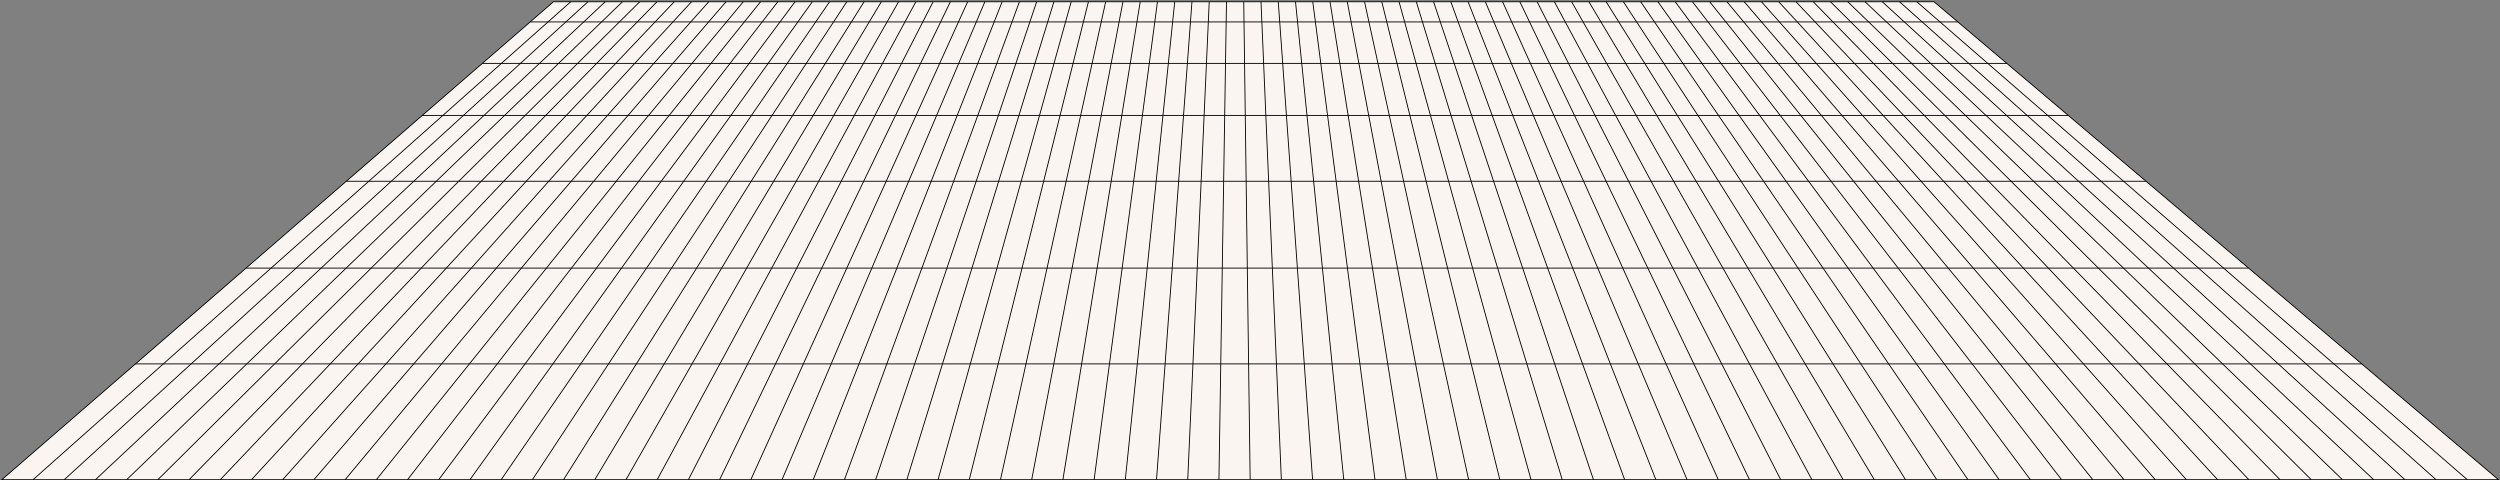
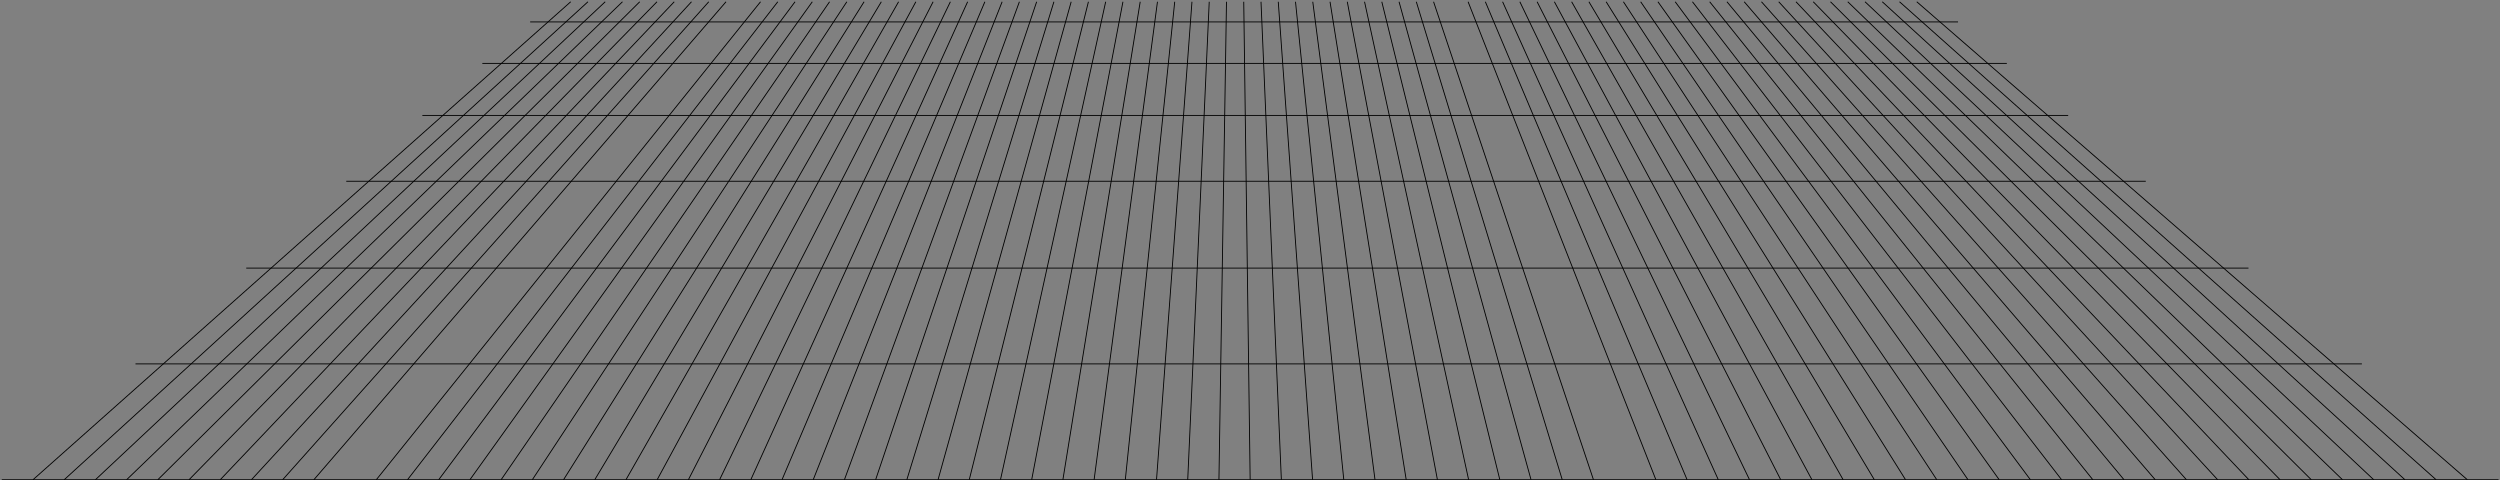
<svg xmlns="http://www.w3.org/2000/svg" fill="none" height="100%" overflow="visible" preserveAspectRatio="none" style="display: block;" viewBox="0 0 1416 272" width="100%">
  <rect x="0" y="0" width="1416" height="272" fill="#808080" stroke="none" />
  <g id="Calque_2-2">
    <g id="grid">
-       <path d="M1415.17 271.713L1095.44 1H313.47L1 271.713H1415.17Z" fill="#FAF5F0" id="Vector" stroke="black" stroke-width="0.5" />
+       <path d="M1415.17 271.713H313.47L1 271.713H1415.17Z" fill="#FAF5F0" id="Vector" stroke="black" stroke-width="0.5" />
      <path d="M323.247 1L18.685 271.713" id="Vector_2" stroke="black" stroke-width="0.5" />
      <path d="M333.014 1L36.361 271.713" id="Vector_3" stroke="black" stroke-width="0.5" />
      <path d="M342.79 1L54.038 271.713" id="Vector_4" stroke="black" stroke-width="0.5" />
      <path d="M352.566 1L71.714 271.713" id="Vector_5" stroke="black" stroke-width="0.5" />
      <path d="M362.343 1L89.39 271.713" id="Vector_6" stroke="black" stroke-width="0.5" />
      <path d="M372.119 1L107.066 271.713" id="Vector_7" stroke="black" stroke-width="0.5" />
      <path d="M381.886 1L124.742 271.713" id="Vector_8" stroke="black" stroke-width="0.5" />
      <path d="M391.662 1L142.418 271.713" id="Vector_9" stroke="black" stroke-width="0.5" />
      <path d="M401.438 1L160.094 271.713" id="Vector_10" stroke="black" stroke-width="0.5" />
      <path d="M411.215 1L177.771 271.713" id="Vector_11" stroke="black" stroke-width="0.5" />
-       <path d="M420.991 1L195.447 271.713" id="Vector_12" stroke="black" stroke-width="0.5" />
      <path d="M430.767 1L213.132 271.713" id="Vector_13" stroke="black" stroke-width="0.5" />
      <path d="M440.534 1L230.808 271.713" id="Vector_14" stroke="black" stroke-width="0.5" />
      <path d="M450.31 1L248.484 271.713" id="Vector_15" stroke="black" stroke-width="0.5" />
      <path d="M460.087 1L266.16 271.713" id="Vector_16" stroke="black" stroke-width="0.5" />
      <path d="M469.863 1L283.837 271.713" id="Vector_17" stroke="black" stroke-width="0.5" />
      <path d="M479.639 1L301.513 271.713" id="Vector_18" stroke="black" stroke-width="0.5" />
      <path d="M489.415 1L319.189 271.713" id="Vector_19" stroke="black" stroke-width="0.5" />
      <path d="M499.182 1L336.865 271.713" id="Vector_20" stroke="black" stroke-width="0.5" />
      <path d="M508.959 1L354.541 271.713" id="Vector_21" stroke="black" stroke-width="0.5" />
      <path d="M518.735 1L372.217 271.713" id="Vector_22" stroke="black" stroke-width="0.5" />
      <path d="M528.511 1L389.903 271.713" id="Vector_23" stroke="black" stroke-width="0.5" />
      <path d="M538.287 1L407.579 271.713" id="Vector_24" stroke="black" stroke-width="0.5" />
      <path d="M548.063 1L425.255 271.713" id="Vector_25" stroke="black" stroke-width="0.5" />
      <path d="M557.831 1L442.931 271.713" id="Vector_26" stroke="black" stroke-width="0.5" />
      <path d="M567.607 1L460.607 271.713" id="Vector_27" stroke="black" stroke-width="0.5" />
      <path d="M577.383 1L478.283 271.713" id="Vector_28" stroke="black" stroke-width="0.5" />
      <path d="M587.159 1L495.96 271.713" id="Vector_29" stroke="black" stroke-width="0.5" />
      <path d="M596.935 1L513.636 271.713" id="Vector_30" stroke="black" stroke-width="0.5" />
      <path d="M606.712 1L531.312 271.713" id="Vector_31" stroke="black" stroke-width="0.5" />
      <path d="M616.479 1L548.988 271.713" id="Vector_32" stroke="black" stroke-width="0.5" />
      <path d="M626.255 1L566.673 271.713" id="Vector_33" stroke="black" stroke-width="0.5" />
      <path d="M636.031 1L584.35 271.713" id="Vector_34" stroke="black" stroke-width="0.5" />
      <path d="M645.808 1L602.026 271.713" id="Vector_35" stroke="black" stroke-width="0.5" />
      <path d="M655.584 1L619.702 271.713" id="Vector_36" stroke="black" stroke-width="0.5" />
      <path d="M665.36 1L637.378 271.713" id="Vector_37" stroke="black" stroke-width="0.5" />
      <path d="M675.127 1L655.054 271.713" id="Vector_38" stroke="black" stroke-width="0.5" />
      <path d="M684.903 1L672.73 271.713" id="Vector_39" stroke="black" stroke-width="0.5" />
      <path d="M694.68 1L690.406 271.713" id="Vector_40" stroke="black" stroke-width="0.5" />
      <path d="M704.456 1L708.083 271.713" id="Vector_41" stroke="black" stroke-width="0.5" />
      <path d="M714.232 1L725.759 271.713" id="Vector_42" stroke="black" stroke-width="0.5" />
      <path d="M724.009 1L743.444 271.713" id="Vector_43" stroke="black" stroke-width="0.5" />
      <path d="M733.775 1L761.119 271.713" id="Vector_44" stroke="black" stroke-width="0.5" />
      <path d="M743.552 1L778.797 271.713" id="Vector_45" stroke="black" stroke-width="0.5" />
      <path d="M753.328 1L796.472 271.713" id="Vector_46" stroke="black" stroke-width="0.5" />
      <path d="M763.104 1L814.149 271.713" id="Vector_47" stroke="black" stroke-width="0.5" />
      <path d="M772.88 1L831.824 271.713" id="Vector_48" stroke="black" stroke-width="0.5" />
      <path d="M782.657 1L849.501 271.713" id="Vector_49" stroke="black" stroke-width="0.5" />
      <path d="M792.423 1L867.177 271.713" id="Vector_50" stroke="black" stroke-width="0.5" />
      <path d="M802.2 1L884.853 271.713" id="Vector_51" stroke="black" stroke-width="0.5" />
      <path d="M811.976 1L902.529 271.713" id="Vector_52" stroke="black" stroke-width="0.5" />
-       <path d="M821.752 1L920.206 271.713" id="Vector_53" stroke="black" stroke-width="0.5" />
      <path d="M831.528 1L937.89 271.713" id="Vector_54" stroke="black" stroke-width="0.5" />
      <path d="M841.305 1L955.567 271.713" id="Vector_55" stroke="black" stroke-width="0.5" />
      <path d="M851.072 1L973.243 271.713" id="Vector_56" stroke="black" stroke-width="0.5" />
      <path d="M860.848 1L990.919 271.713" id="Vector_57" stroke="black" stroke-width="0.5" />
      <path d="M870.624 1L1008.6 271.713" id="Vector_58" stroke="black" stroke-width="0.5" />
      <path d="M880.401 1L1026.27 271.713" id="Vector_59" stroke="black" stroke-width="0.5" />
      <path d="M890.177 1L1043.95 271.713" id="Vector_60" stroke="black" stroke-width="0.5" />
      <path d="M899.953 1L1061.62 271.713" id="Vector_61" stroke="black" stroke-width="0.5" />
      <path d="M909.72 1L1079.3 271.713" id="Vector_62" stroke="black" stroke-width="0.5" />
      <path d="M919.497 1L1096.98 271.713" id="Vector_63" stroke="black" stroke-width="0.5" />
      <path d="M929.272 1L1114.66 271.713" id="Vector_64" stroke="black" stroke-width="0.5" />
      <path d="M939.049 1L1132.34 271.713" id="Vector_65" stroke="black" stroke-width="0.5" />
      <path d="M948.825 1L1150.01 271.713" id="Vector_66" stroke="black" stroke-width="0.5" />
      <path d="M958.602 1L1167.69 271.713" id="Vector_67" stroke="black" stroke-width="0.5" />
      <path d="M968.368 1L1185.37 271.713" id="Vector_68" stroke="black" stroke-width="0.5" />
      <path d="M978.145 1L1203.04 271.713" id="Vector_69" stroke="black" stroke-width="0.5" />
      <path d="M987.92 1L1220.72 271.713" id="Vector_70" stroke="black" stroke-width="0.5" />
      <path d="M997.697 1L1238.39 271.713" id="Vector_71" stroke="black" stroke-width="0.5" />
      <path d="M1007.47 1L1256.07 271.713" id="Vector_72" stroke="black" stroke-width="0.5" />
      <path d="M1017.25 1L1273.75 271.713" id="Vector_73" stroke="black" stroke-width="0.5" />
      <path d="M1027.02 1L1291.43 271.713" id="Vector_74" stroke="black" stroke-width="0.5" />
      <path d="M1036.79 1L1309.11 271.713" id="Vector_75" stroke="black" stroke-width="0.5" />
      <path d="M1046.57 1L1326.78 271.713" id="Vector_76" stroke="black" stroke-width="0.5" />
      <path d="M1056.35 1L1344.46 271.713" id="Vector_77" stroke="black" stroke-width="0.5" />
      <path d="M1066.12 1L1362.14 271.713" id="Vector_78" stroke="black" stroke-width="0.5" />
      <path d="M1075.89 1L1379.81 271.713" id="Vector_79" stroke="black" stroke-width="0.5" />
      <path d="M1085.66 1L1397.49 271.713" id="Vector_80" stroke="black" stroke-width="0.5" />
      <path d="M300.283 12.416H1109.03" id="Vector_81" stroke="black" stroke-width="0.5" />
      <path d="M273.19 35.904H1136.67" id="Vector_82" stroke="black" stroke-width="0.5" />
      <path d="M239.229 65.372H1171.42" id="Vector_83" stroke="black" stroke-width="0.5" />
      <path d="M196.12 102.661H1215.37" id="Vector_84" stroke="black" stroke-width="0.5" />
      <path d="M139.474 151.85H1273.54" id="Vector_85" stroke="black" stroke-width="0.5" />
      <path d="M76.741 206.108H1337.77" id="Vector_86" stroke="black" stroke-width="0.5" />
    </g>
  </g>
</svg>